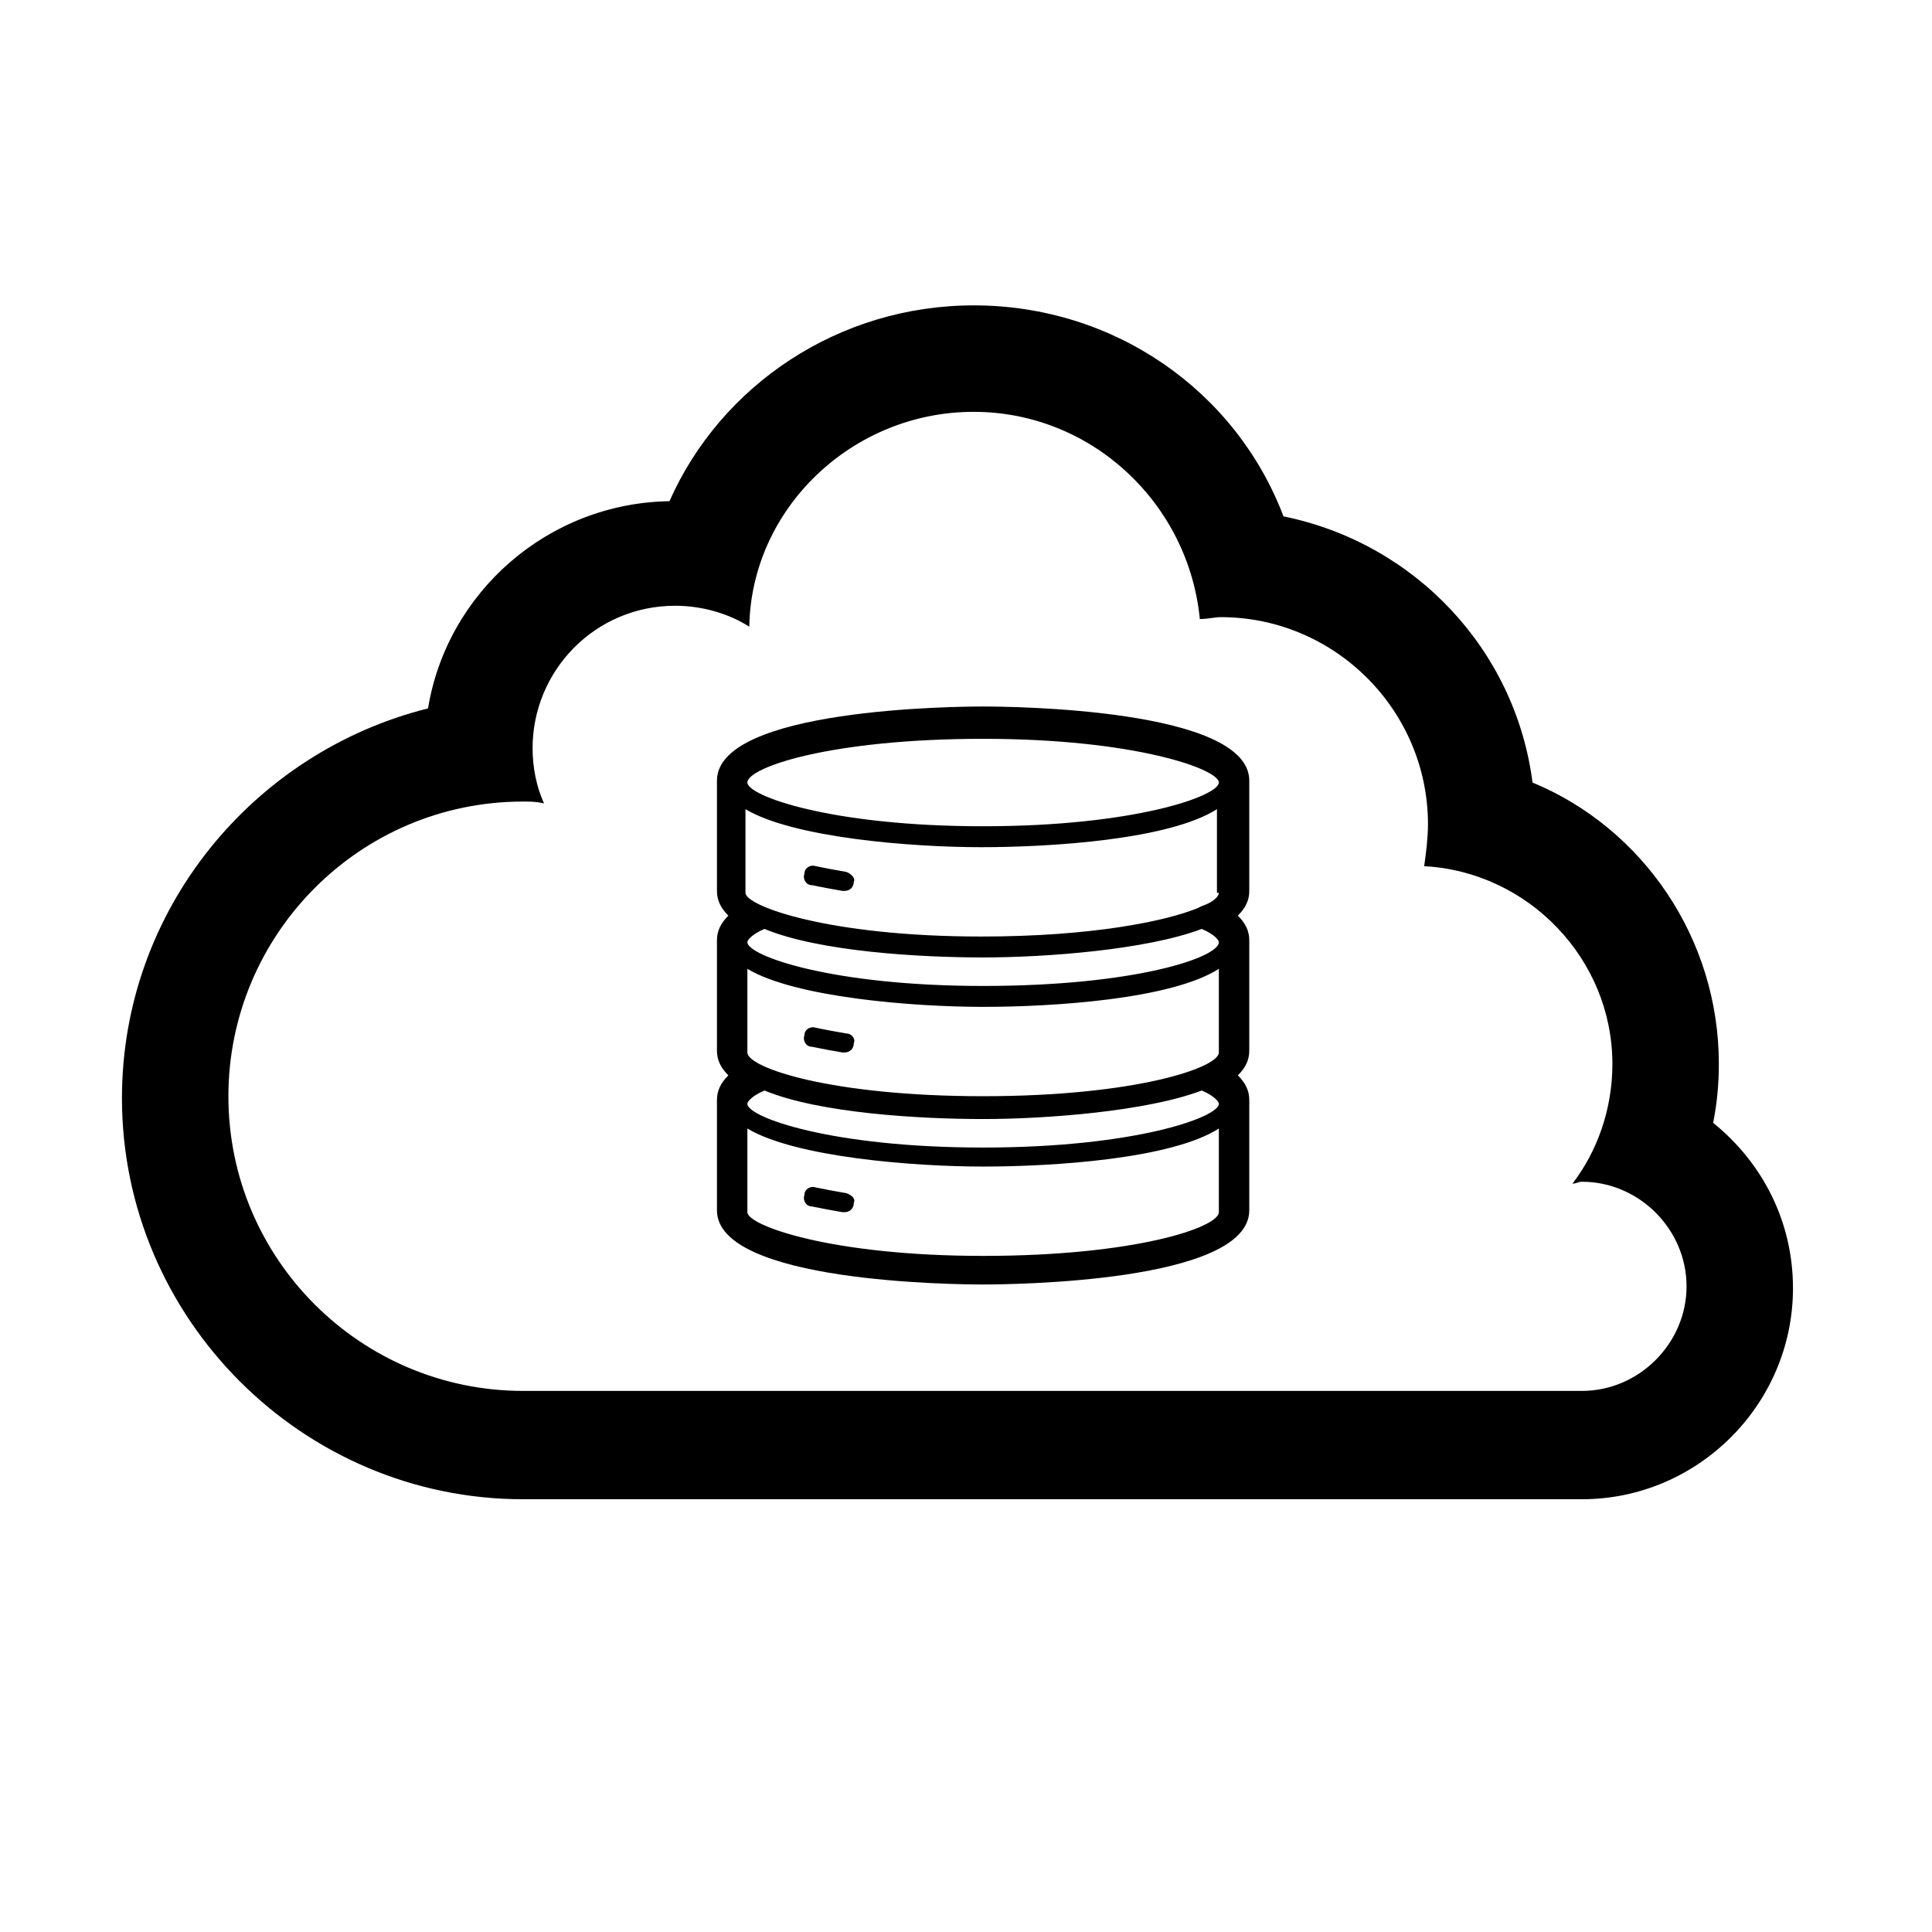
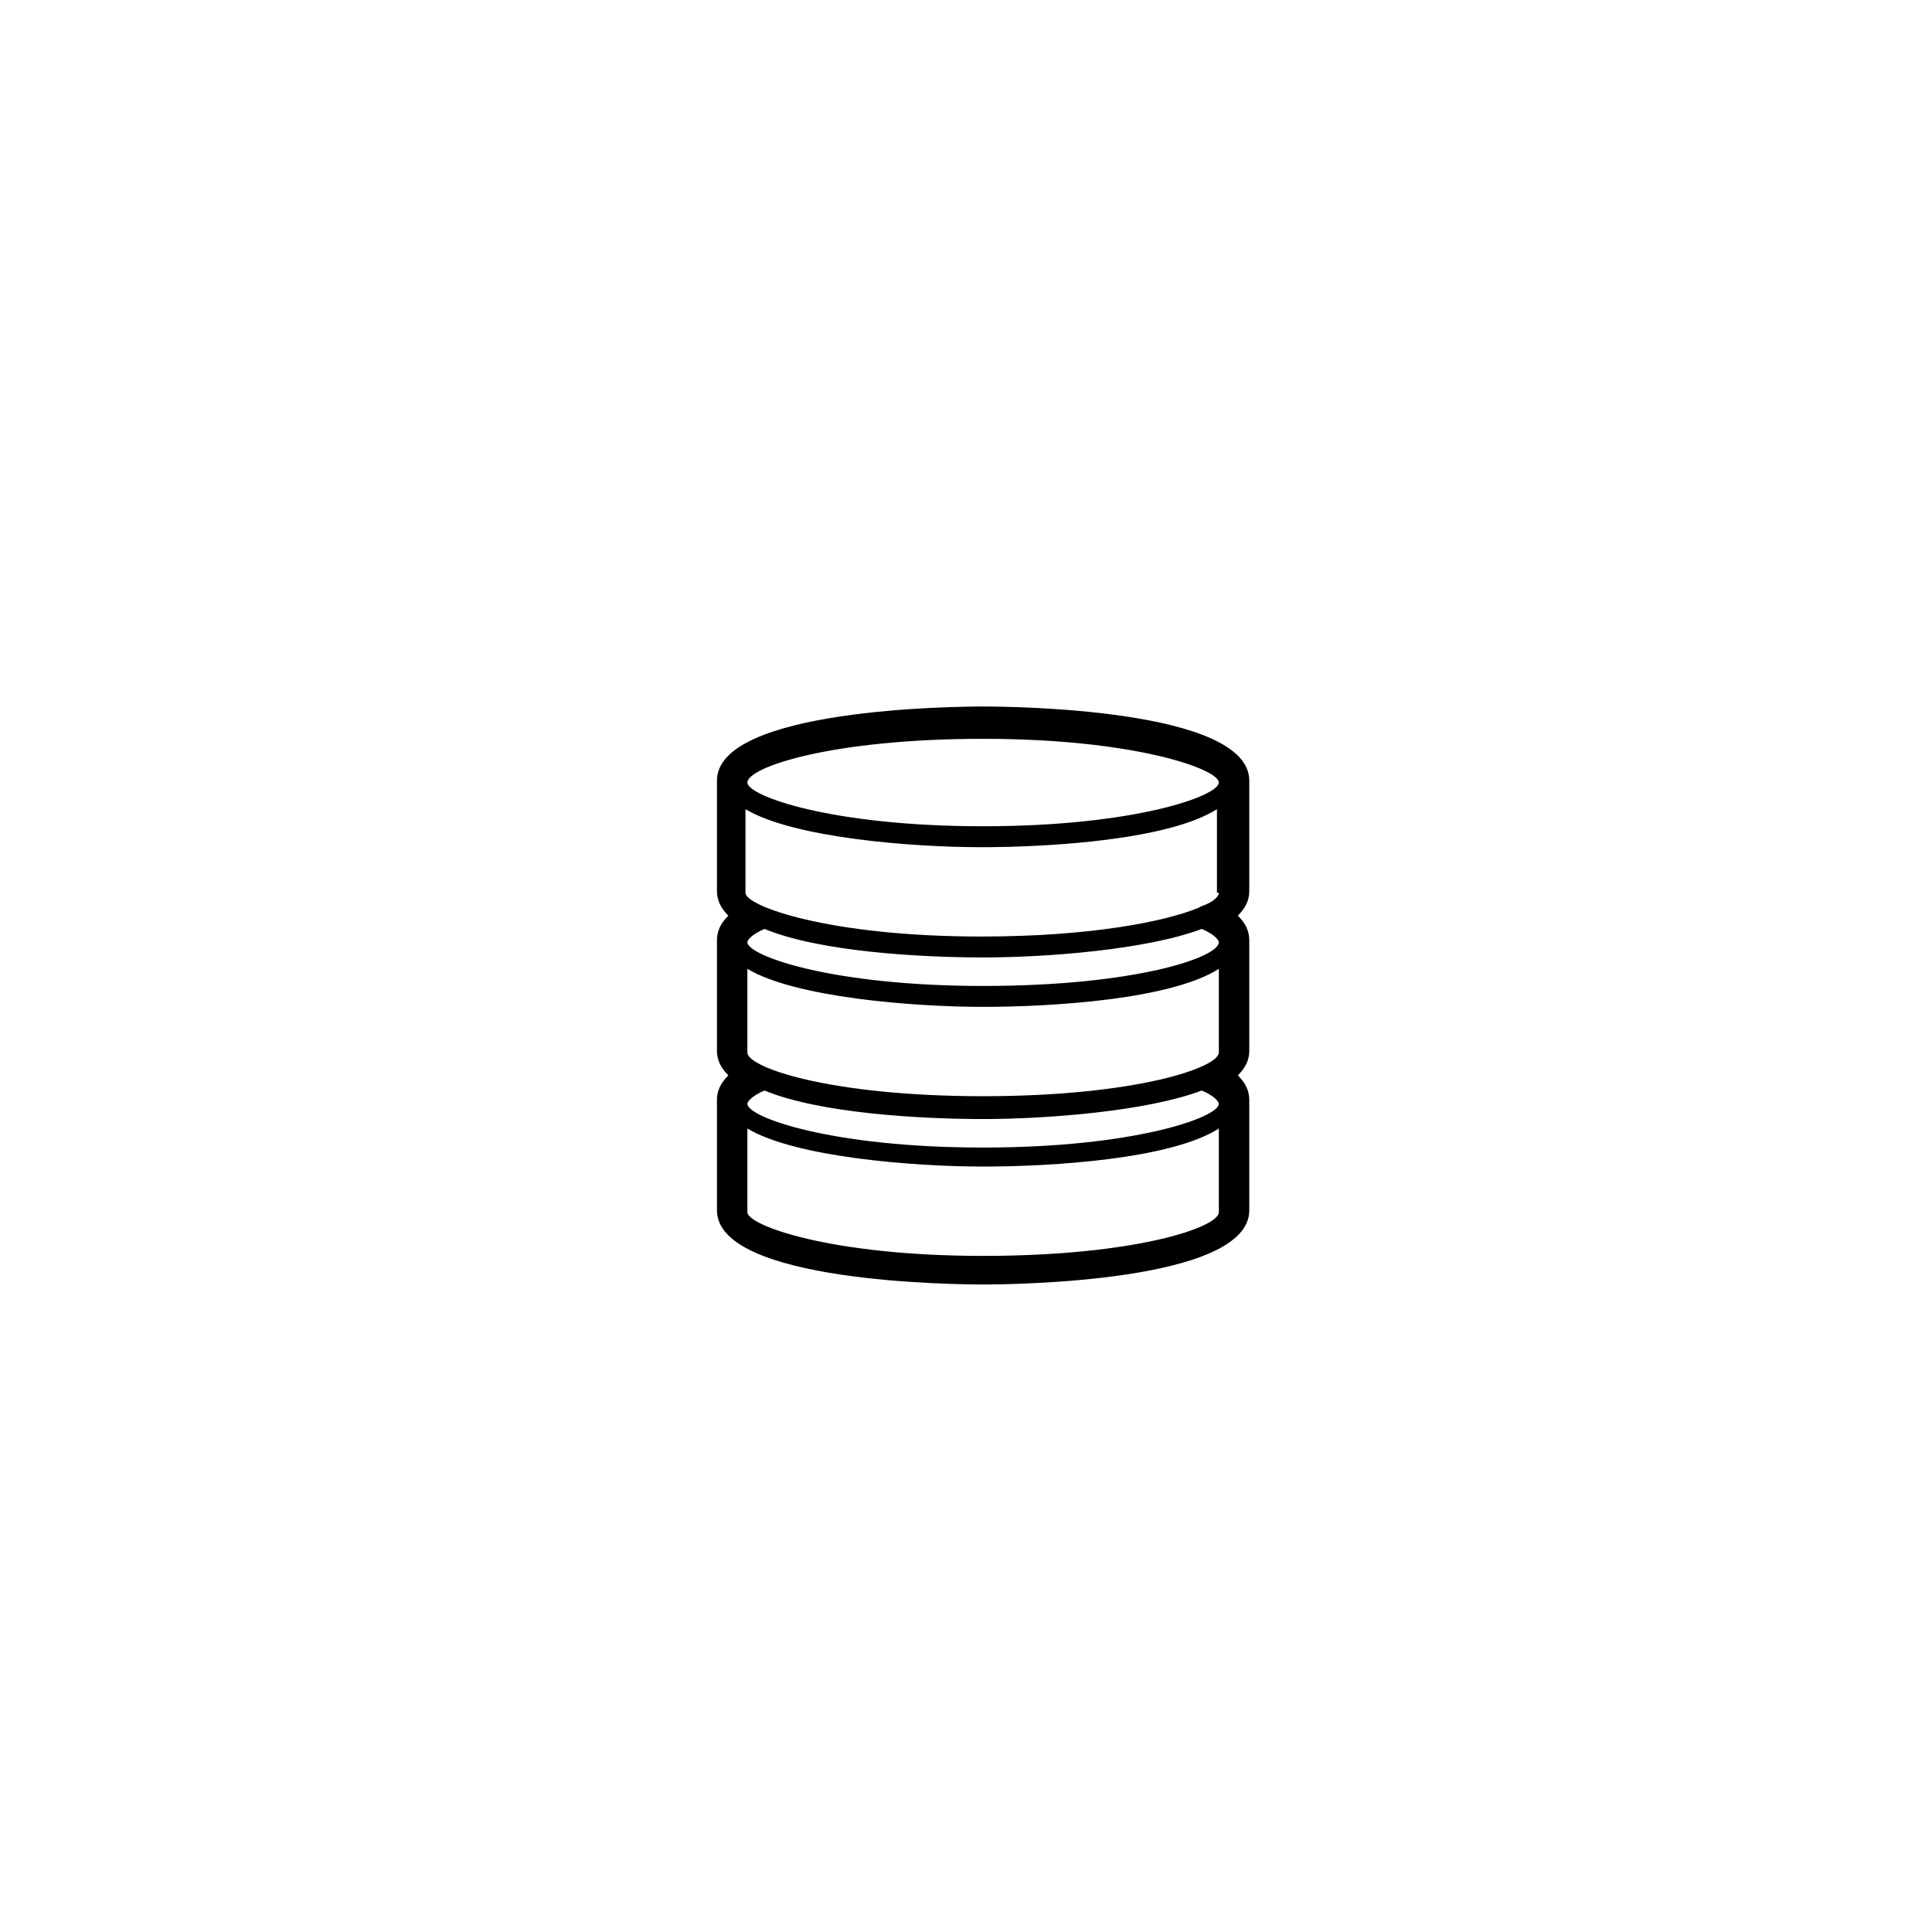
<svg xmlns="http://www.w3.org/2000/svg" fill="#000000" width="800px" height="800px" version="1.1" viewBox="144 144 512 512">
  <g>
-     <path d="m402.02 253.14c31.234 0 56.93 24.184 59.953 54.914 2.016 0 4.031-0.504 5.543-0.504 30.23 0 54.914 24.688 54.914 54.914 0 3.527-0.504 7.559-1.008 11.082 27.711 1.512 49.879 24.688 49.879 52.395 0 12.09-4.031 23.176-10.578 31.738 1.008 0 1.512-0.504 2.519-0.504 15.113 0 27.711 12.594 27.711 27.711-0.008 15.121-12.602 27.719-27.715 27.719h-280.62c-42.824 0-78.09-34.762-78.09-78.09 0-42.824 34.766-78.094 78.09-78.094 2.016 0 3.527 0 5.543 0.504-2.016-4.535-3.023-9.574-3.023-14.609 0-20.656 16.625-37.785 37.785-37.785 7.055 0 14.105 2.016 19.648 5.543 0.504-31.238 27.207-56.934 59.453-56.934m0-28.211c-35.77 0-67.008 21.16-80.609 51.891-32.246 0.504-58.949 24.184-63.984 54.914-46.352 11.59-81.113 53.406-81.113 103.28 0 58.441 47.863 106.3 106.3 106.3h280.62c30.73 0 55.922-25.191 55.922-55.922 0-17.633-8.062-33.25-21.16-43.832 1.008-5.039 1.512-10.078 1.512-15.617 0-33.25-20.152-62.473-49.375-74.562-4.535-35.266-31.234-63.48-66-70.535-12.59-33.25-44.832-55.922-82.113-55.922z" />
    <path d="m475.07 350.88c0-19.145-63.48-19.648-70.535-19.648s-70.535 0.504-70.535 19.648v29.223c0 2.519 1.008 4.535 3.023 6.551-2.016 2.016-3.023 4.031-3.023 6.551v29.223c0 2.519 1.008 4.535 3.023 6.551-2.016 2.016-3.023 4.031-3.023 6.551v29.223c0 19.145 63.48 19.648 70.535 19.648s70.535-0.504 70.535-19.648v-29.223c0-2.519-1.008-4.535-3.023-6.551 2.016-2.016 3.023-4.031 3.023-6.551v-29.223c0-2.519-1.008-4.535-3.023-6.551 2.016-2.016 3.023-4.031 3.023-6.551zm-8.062 114.36c0 4.031-22.168 11.586-62.473 11.586s-62.473-8.062-62.473-11.586v-22.168c12.594 7.559 43.832 10.078 62.473 10.078s49.879-2.016 62.473-10.078zm-62.473-17.129c-40.305 0-62.473-8.062-62.473-11.586 0-0.504 1.008-2.016 4.535-3.527 14.609 6.047 41.312 7.559 57.938 7.559s43.328-2.016 57.938-7.559c3.527 1.512 4.535 3.023 4.535 3.527 0 3.523-22.168 11.586-62.473 11.586zm62.473-25.191c0 4.031-22.168 11.586-62.473 11.586s-62.473-7.555-62.473-11.586v-22.168c12.594 7.559 43.832 10.078 62.473 10.078s49.879-2.016 62.473-10.078zm-62.473-17.633c-40.305 0-62.473-8.062-62.473-11.586 0-0.504 1.008-2.016 4.535-3.527 14.609 6.047 41.312 7.559 57.938 7.559s43.328-2.016 57.938-7.559c3.527 1.512 4.535 3.023 4.535 3.527 0 4.027-22.168 11.586-62.473 11.586zm62.473-24.688c0 1.008-1.512 2.519-4.535 3.527l-1.008 0.504c-8.566 3.527-28.215 7.559-57.434 7.559-40.305 0-62.473-8.062-62.473-11.586v-22.168c12.594 7.559 43.832 10.078 62.473 10.078s49.879-2.016 62.473-10.078v22.164zm-62.473-17.633c-40.305 0-62.473-8.062-62.473-11.586 0-4.031 22.168-11.586 62.473-11.586s62.473 8.062 62.473 11.586c0 3.523-22.168 11.586-62.473 11.586z" />
-     <path d="m368.26 460.2c-3.023-0.504-5.543-1.008-8.062-1.512-1.512-0.504-3.023 0.504-3.023 2.016-0.504 1.512 0.504 3.023 2.016 3.023 2.519 0.504 5.039 1.008 8.062 1.512h0.504c1.512 0 2.519-1.008 2.519-2.519 0.504-1.008-0.504-2.016-2.016-2.519z" />
-     <path d="m368.26 417.88c-3.023-0.504-5.543-1.008-8.062-1.512-1.512-0.504-3.023 0.504-3.023 2.016-0.504 1.512 0.504 3.023 2.016 3.023 2.519 0.504 5.039 1.008 8.062 1.512h0.504c1.512 0 2.519-1.008 2.519-2.519 0.504-1.008-0.504-2.519-2.016-2.519z" />
-     <path d="m368.26 375.06c-3.023-0.504-5.543-1.008-8.062-1.512-1.512-0.504-3.023 0.504-3.023 2.016-0.504 1.512 0.504 3.023 2.016 3.023 2.519 0.504 5.039 1.008 8.062 1.512h0.504c1.512 0 2.519-1.008 2.519-2.519 0.504-0.504-0.504-2.016-2.016-2.519z" />
  </g>
</svg>